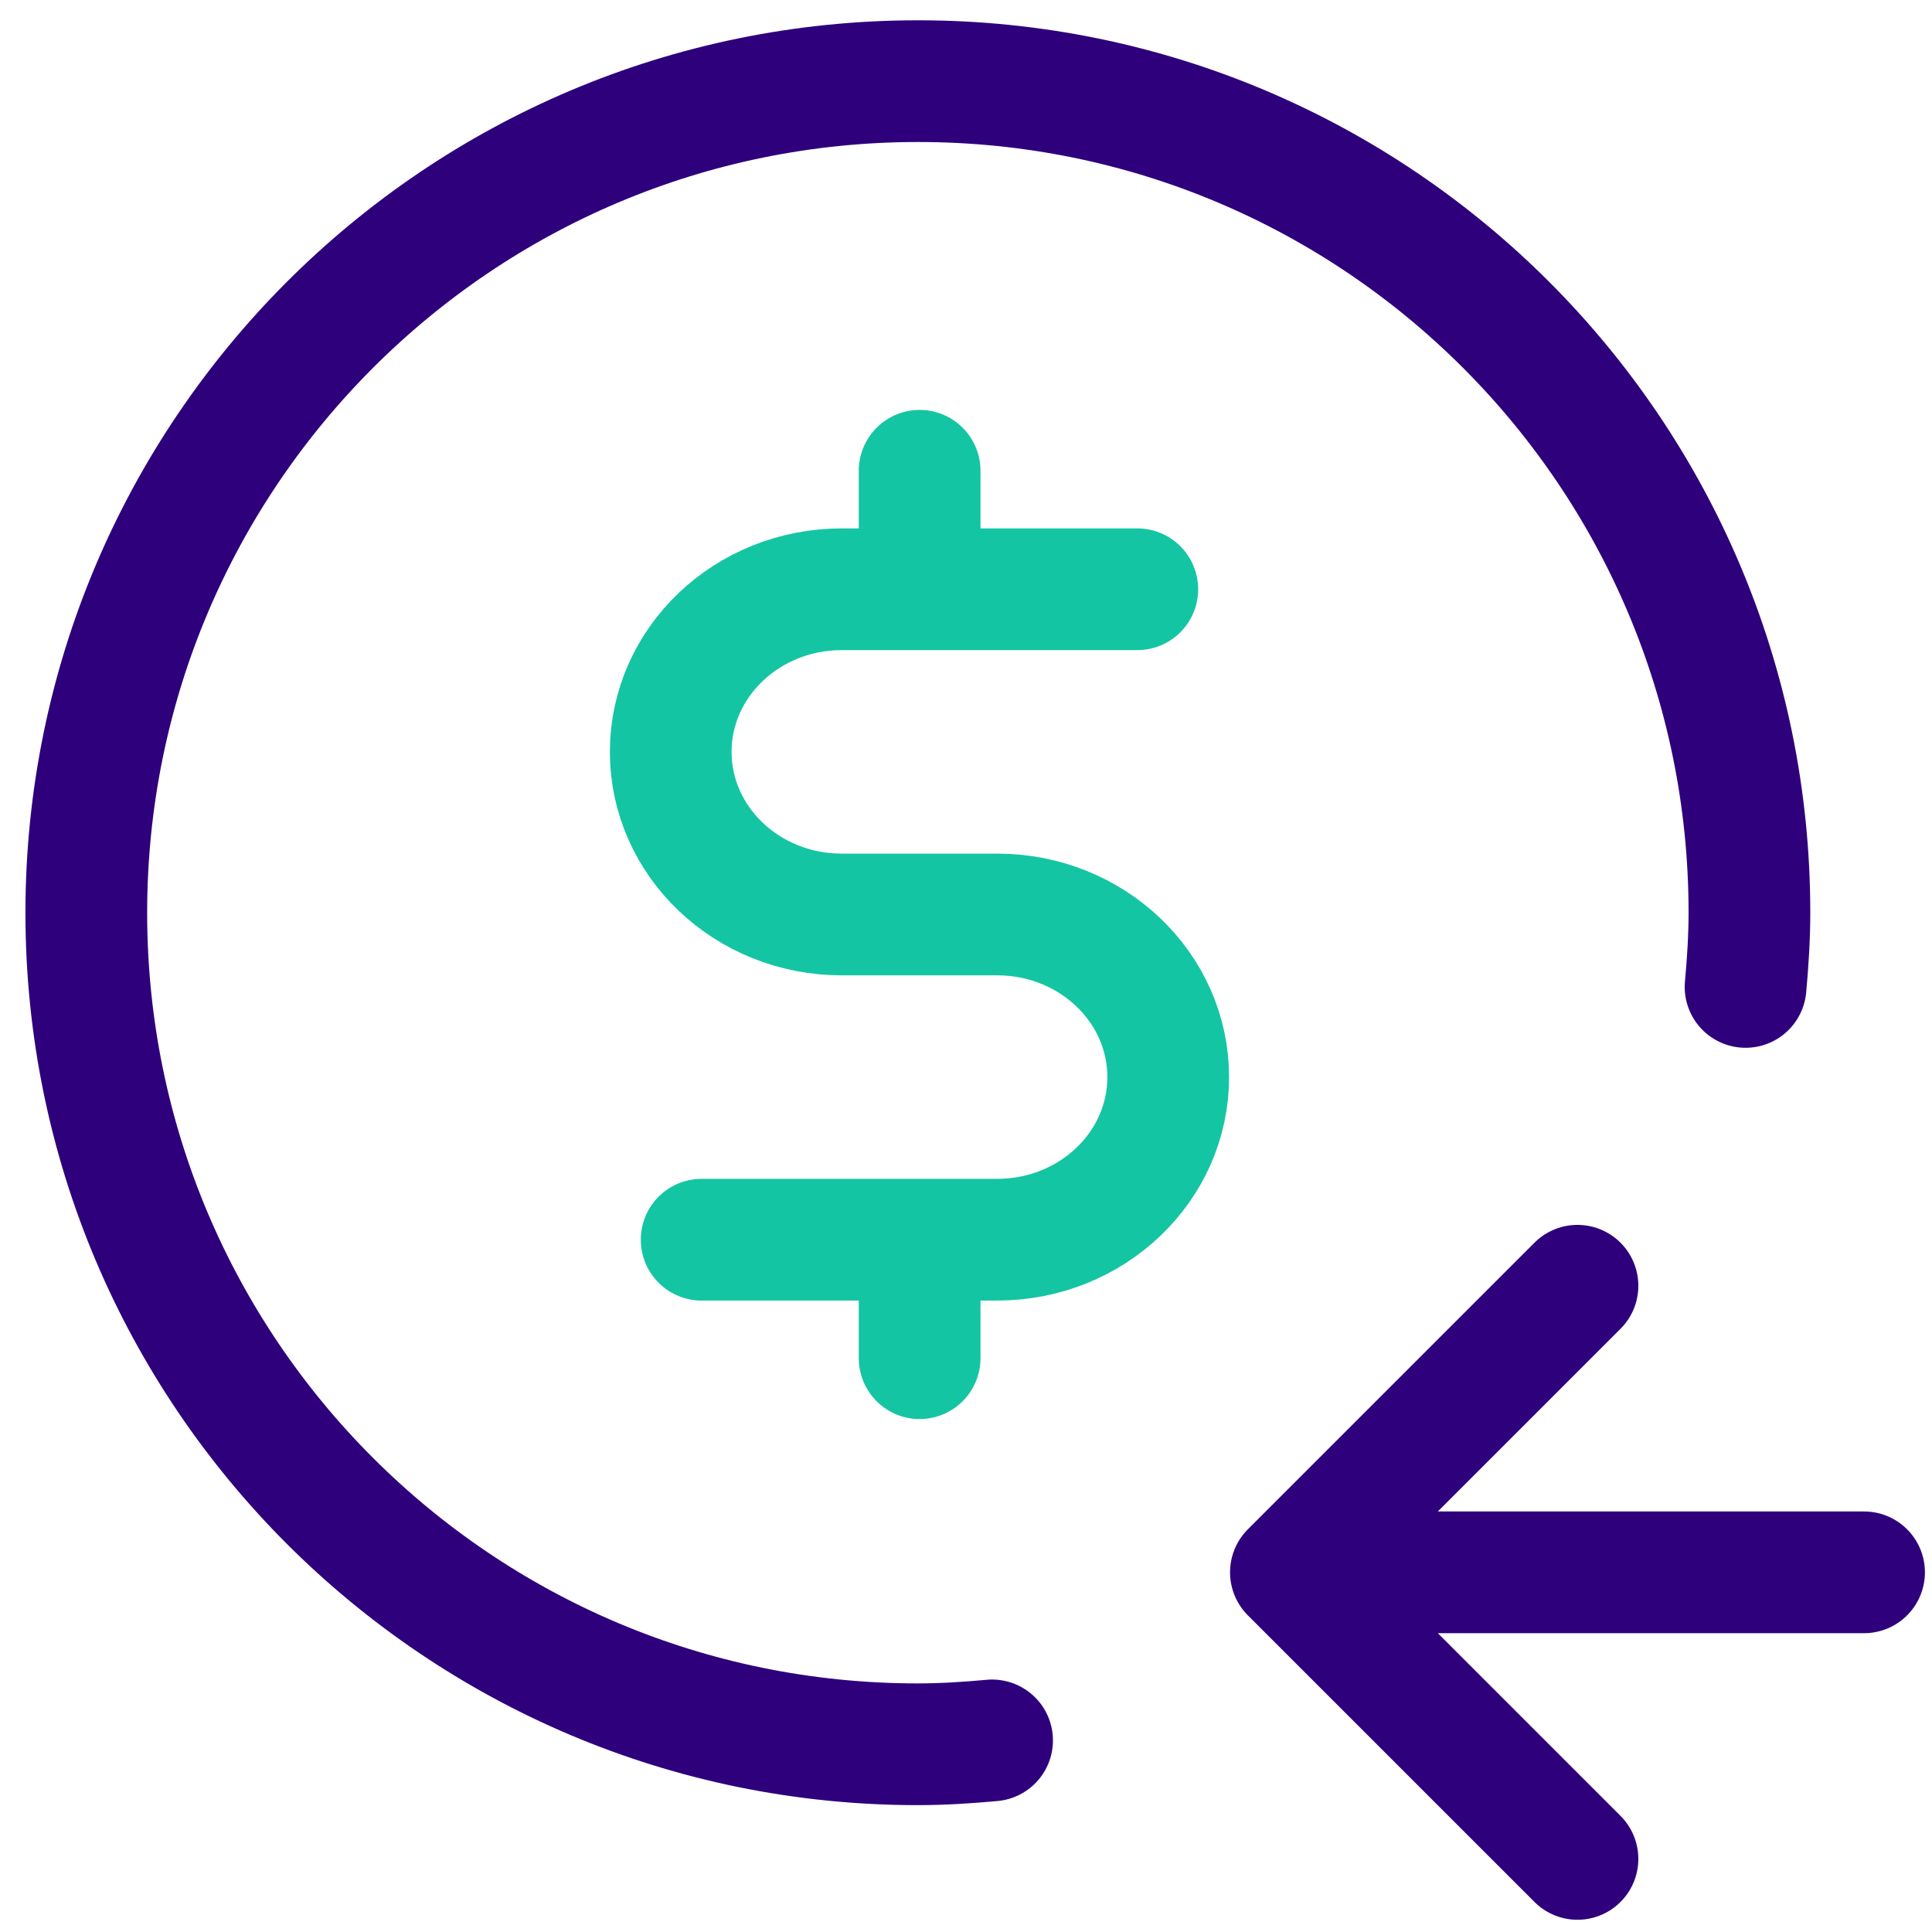
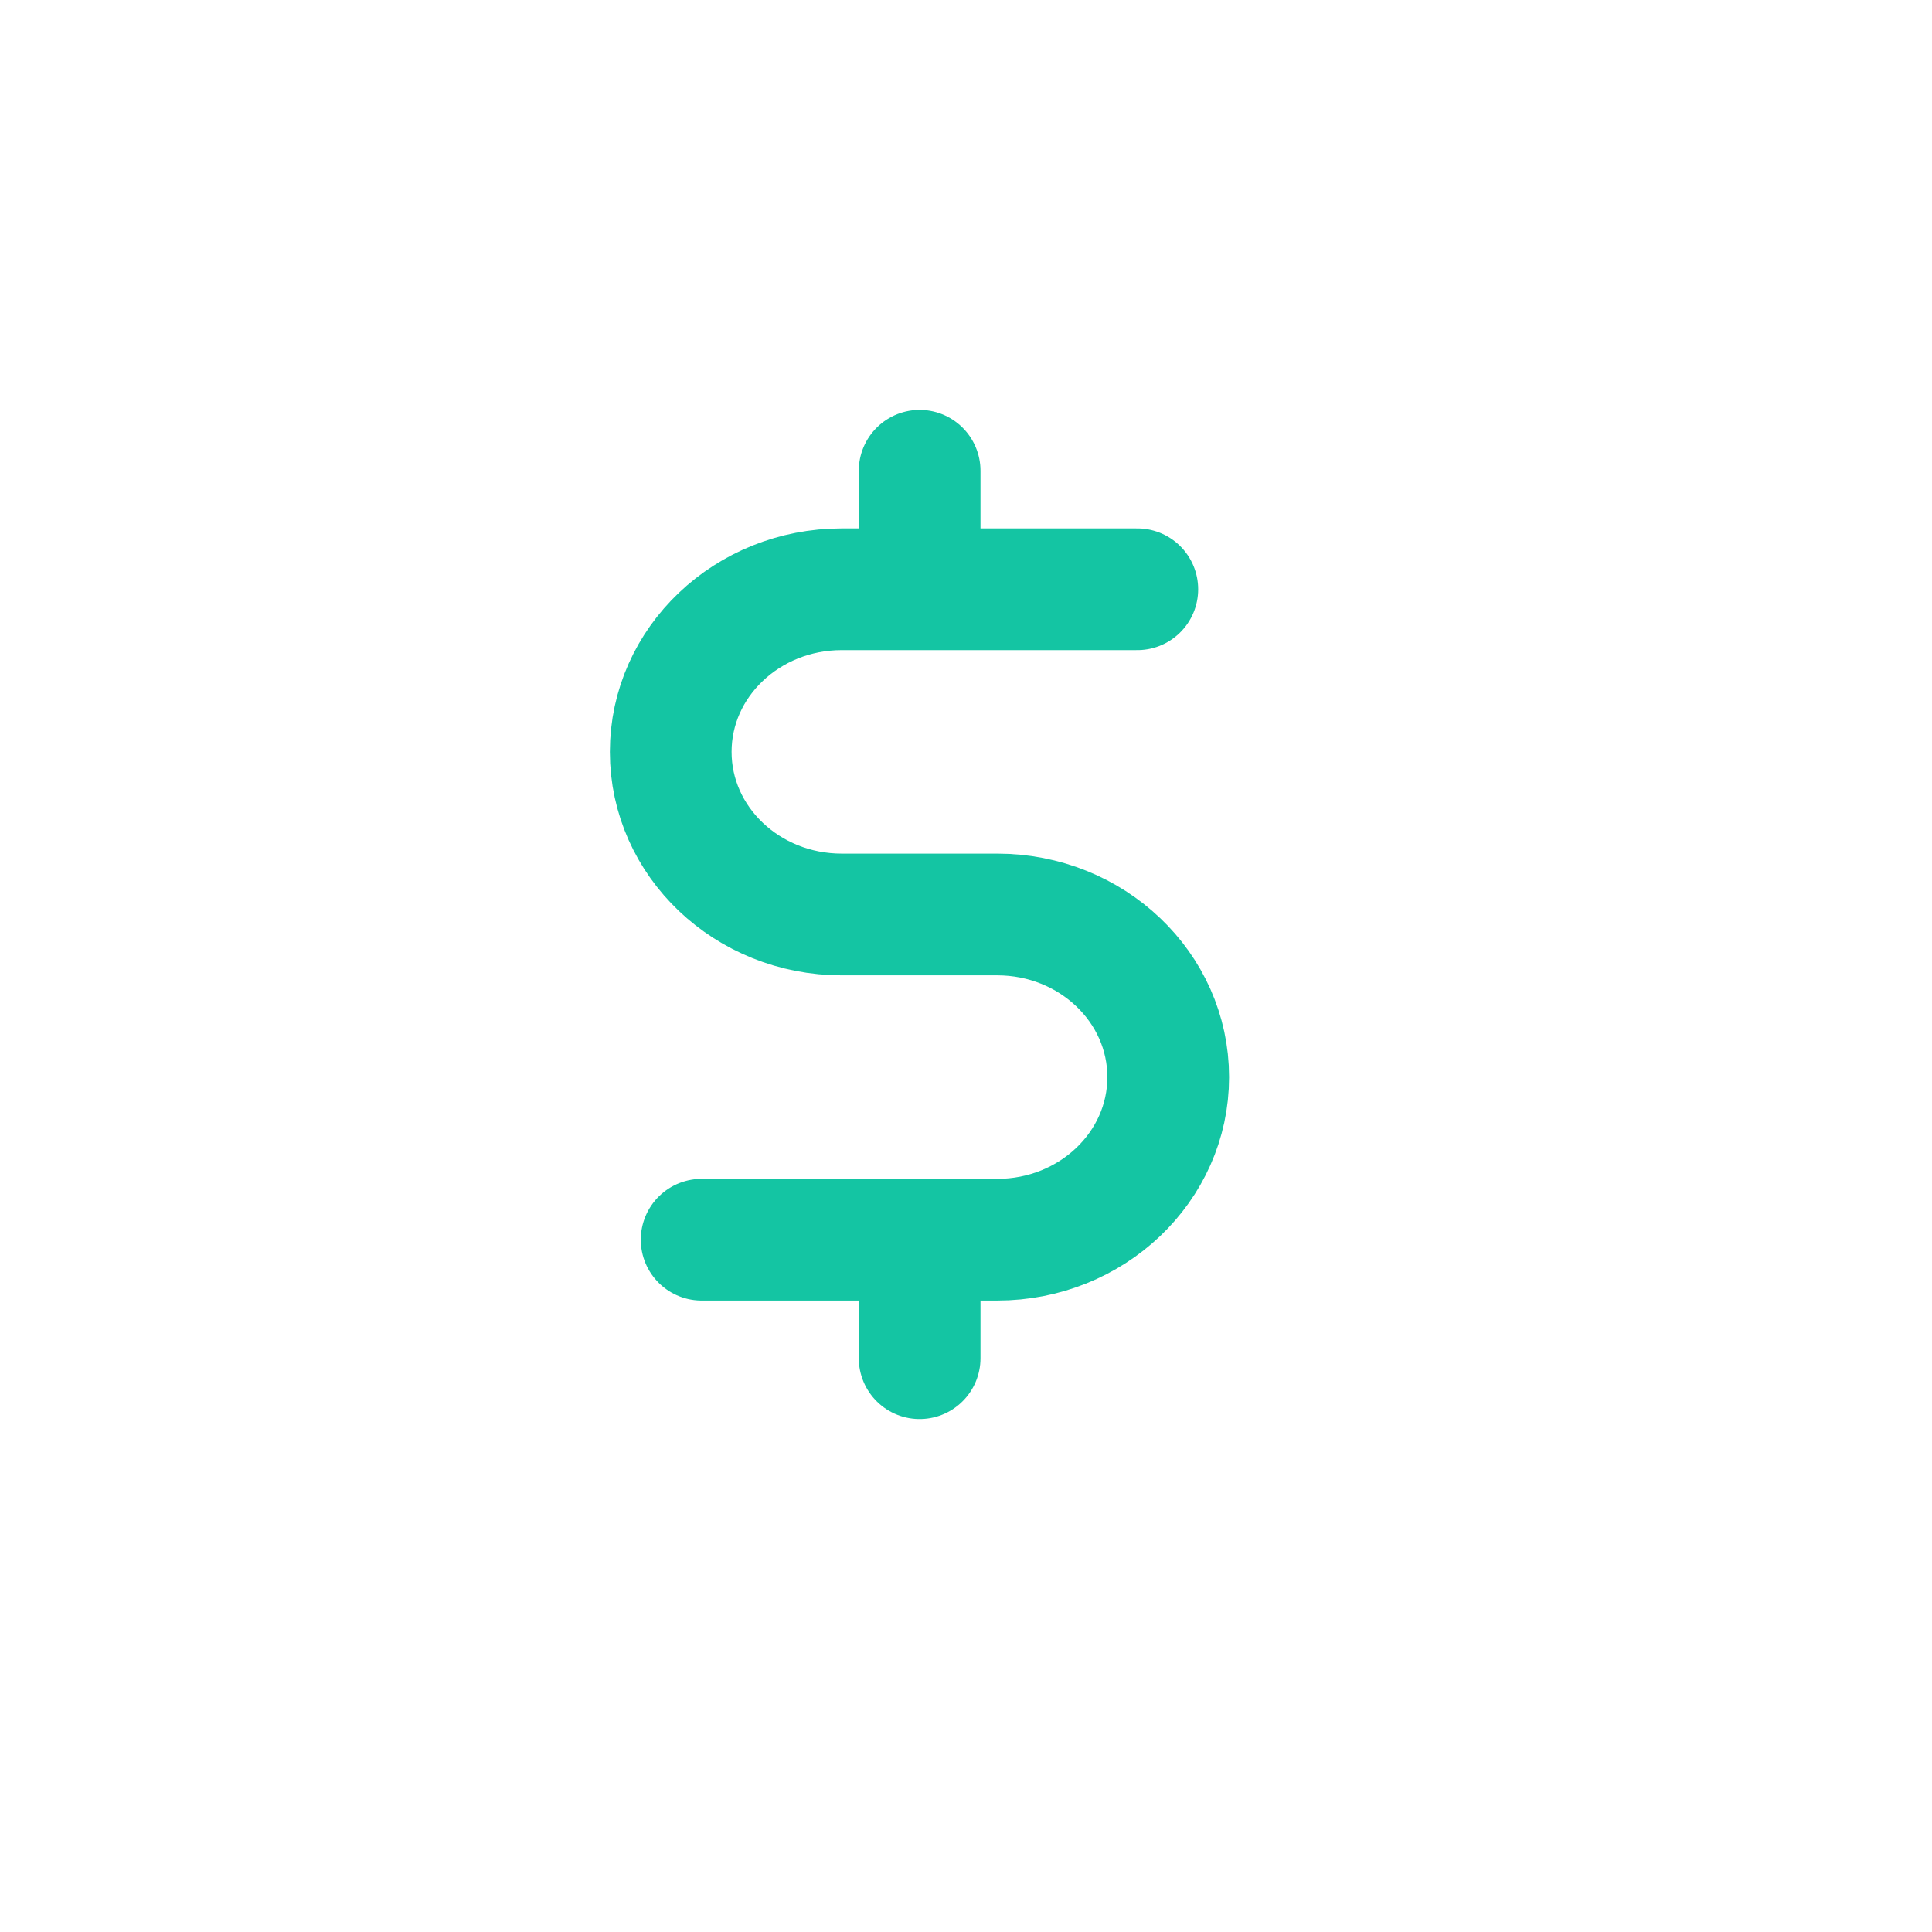
<svg xmlns="http://www.w3.org/2000/svg" id="Layer_1" data-name="Layer 1" viewBox="0 0 60 60">
  <defs>
    <style> .cls-1 { stroke: #2e007c; } .cls-1, .cls-2 { fill: none; stroke-linecap: round; stroke-linejoin: round; stroke-width: 3.78px; } .cls-2 { stroke: #14c5a3; } </style>
  </defs>
  <path class="cls-2" d="M28.56,42.18v-3.67M28.56,14.62v3.67M35.32,18.3h-9.18c-2.93,0-5.31,2.26-5.31,5.05s2.38,5.05,5.31,5.05h4.83c2.93,0,5.31,2.26,5.31,5.05s-2.38,5.05-5.31,5.05h-9.18" />
-   <path class="cls-1" d="M40.97,48.83h16.92M54.21,30.65c.07-.76.12-1.53.12-2.31,0-14.26-11.56-25.82-25.82-25.82S2.68,14.09,2.68,28.35s11.56,25.82,25.82,25.82c.78,0,1.55-.05,2.31-.12M48.99,57.73l-8.9-8.9,8.9-8.9" />
</svg>